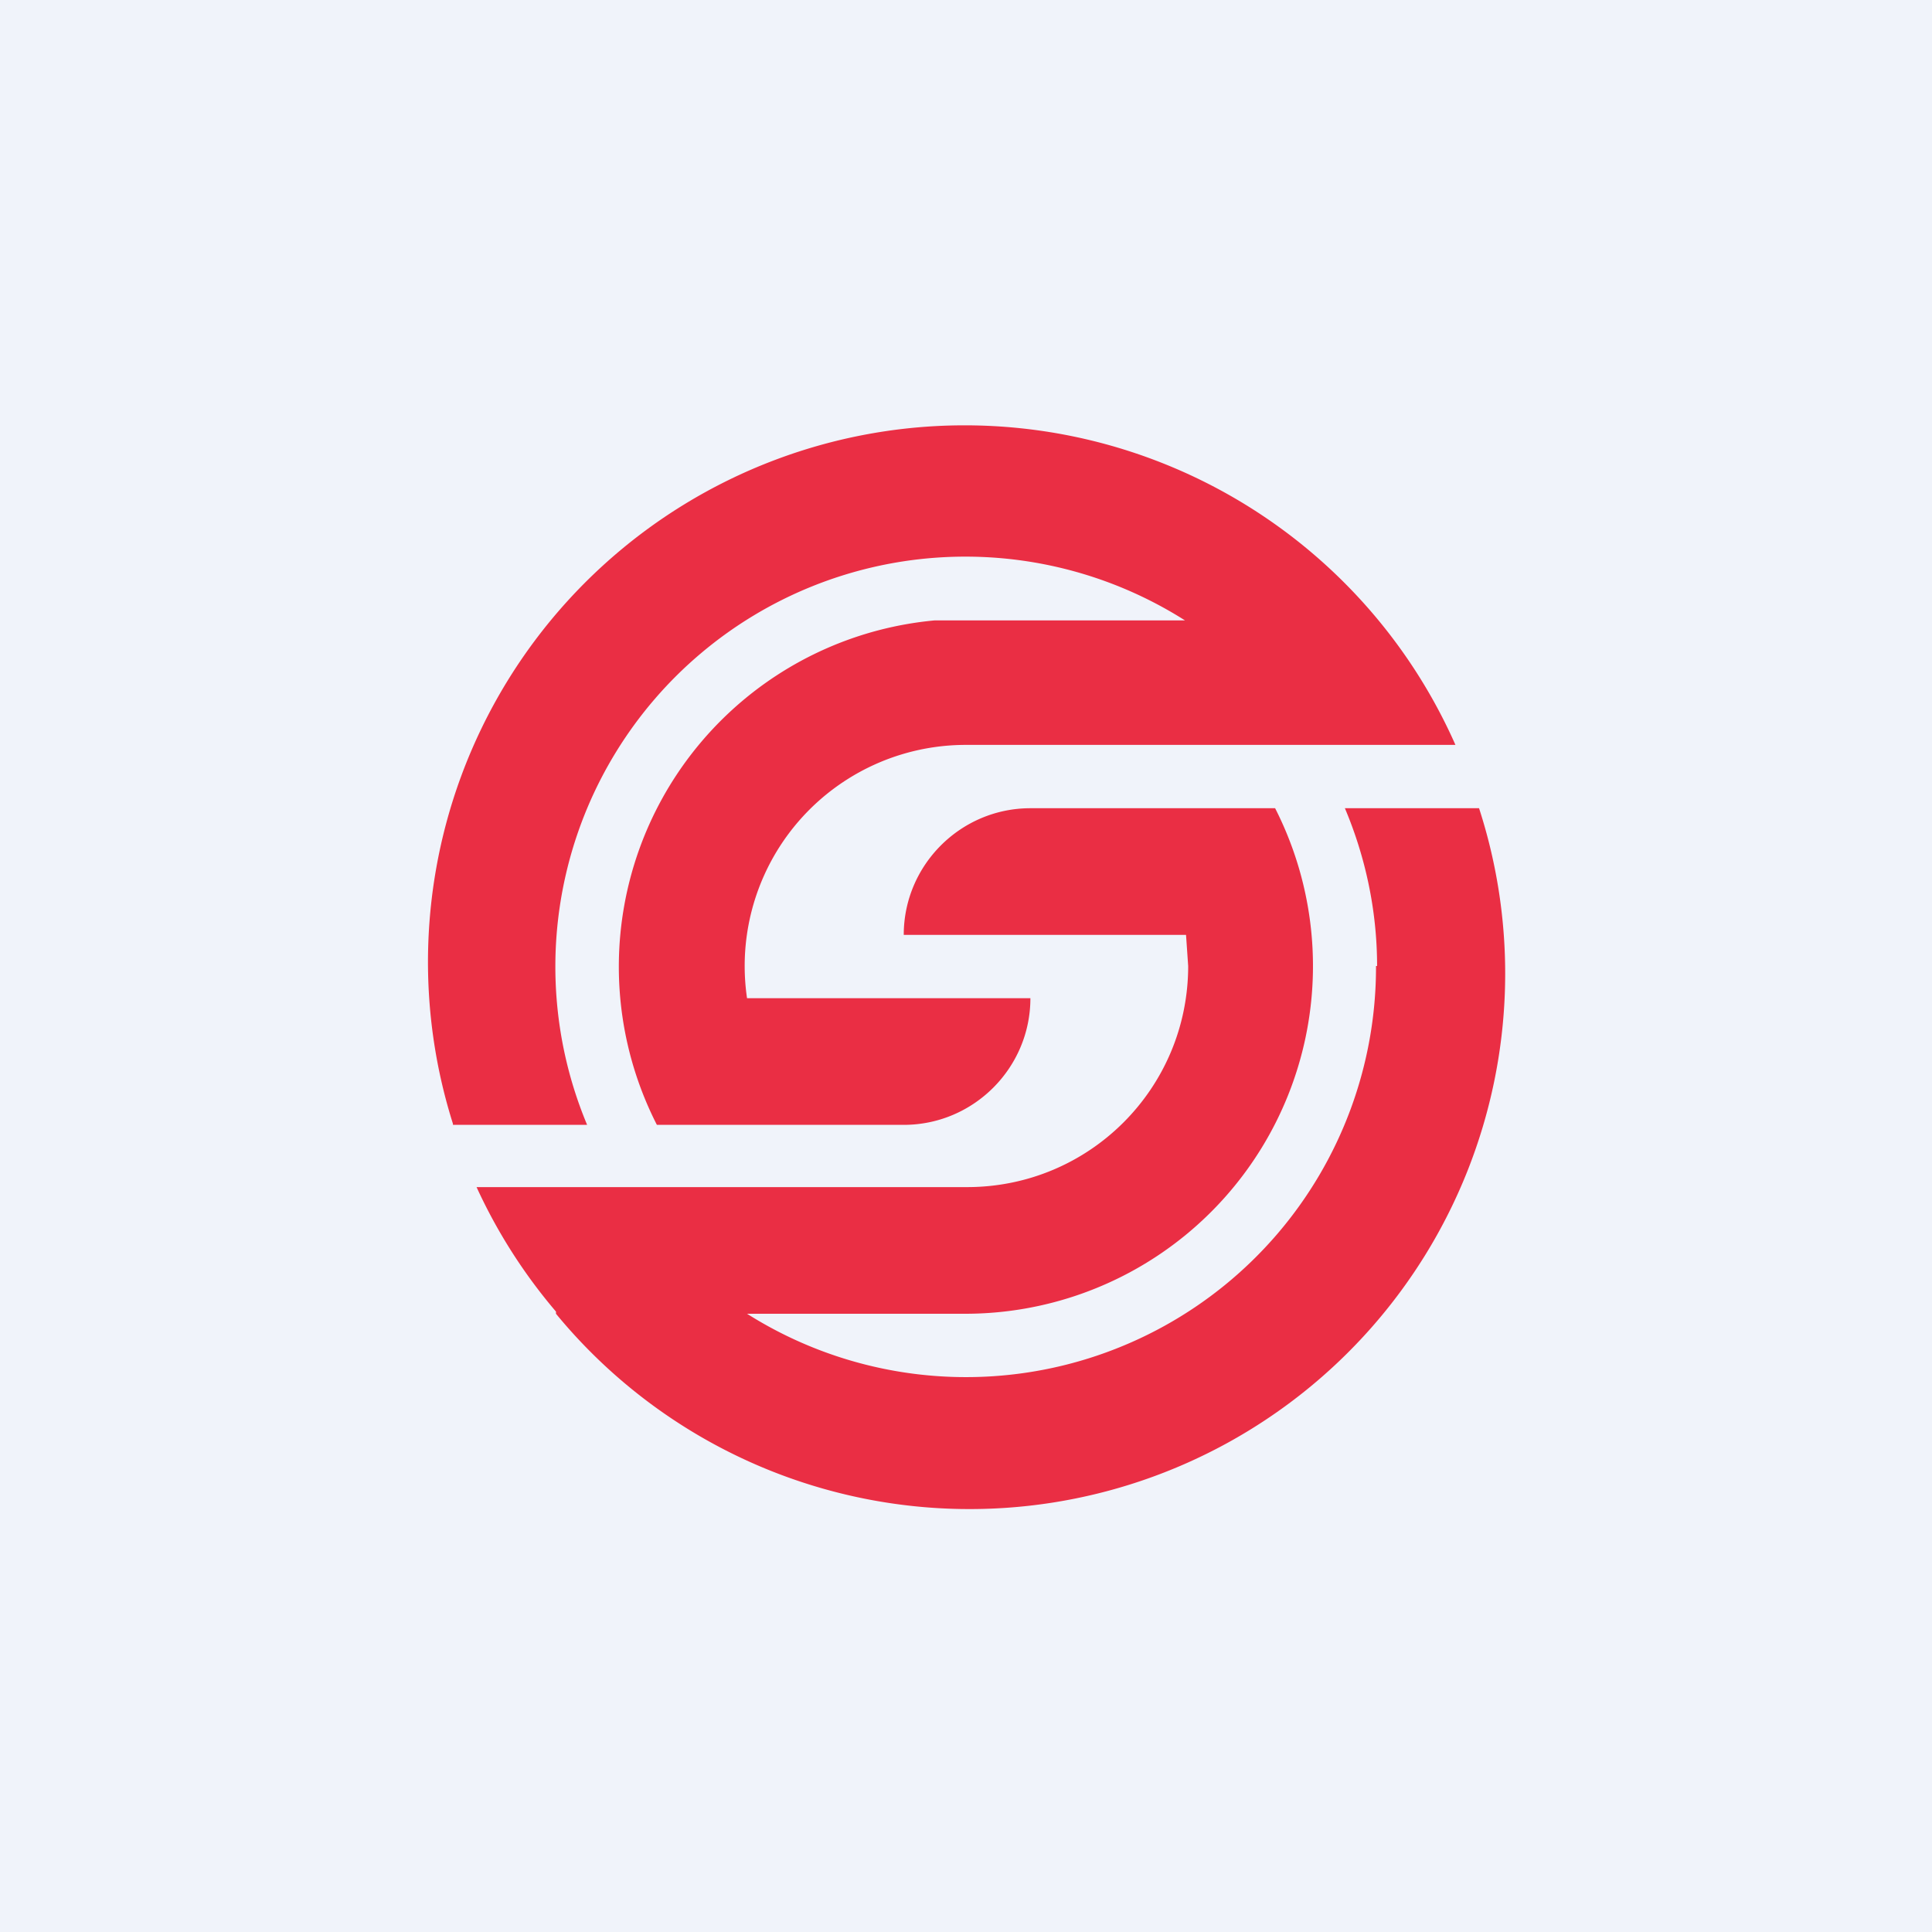
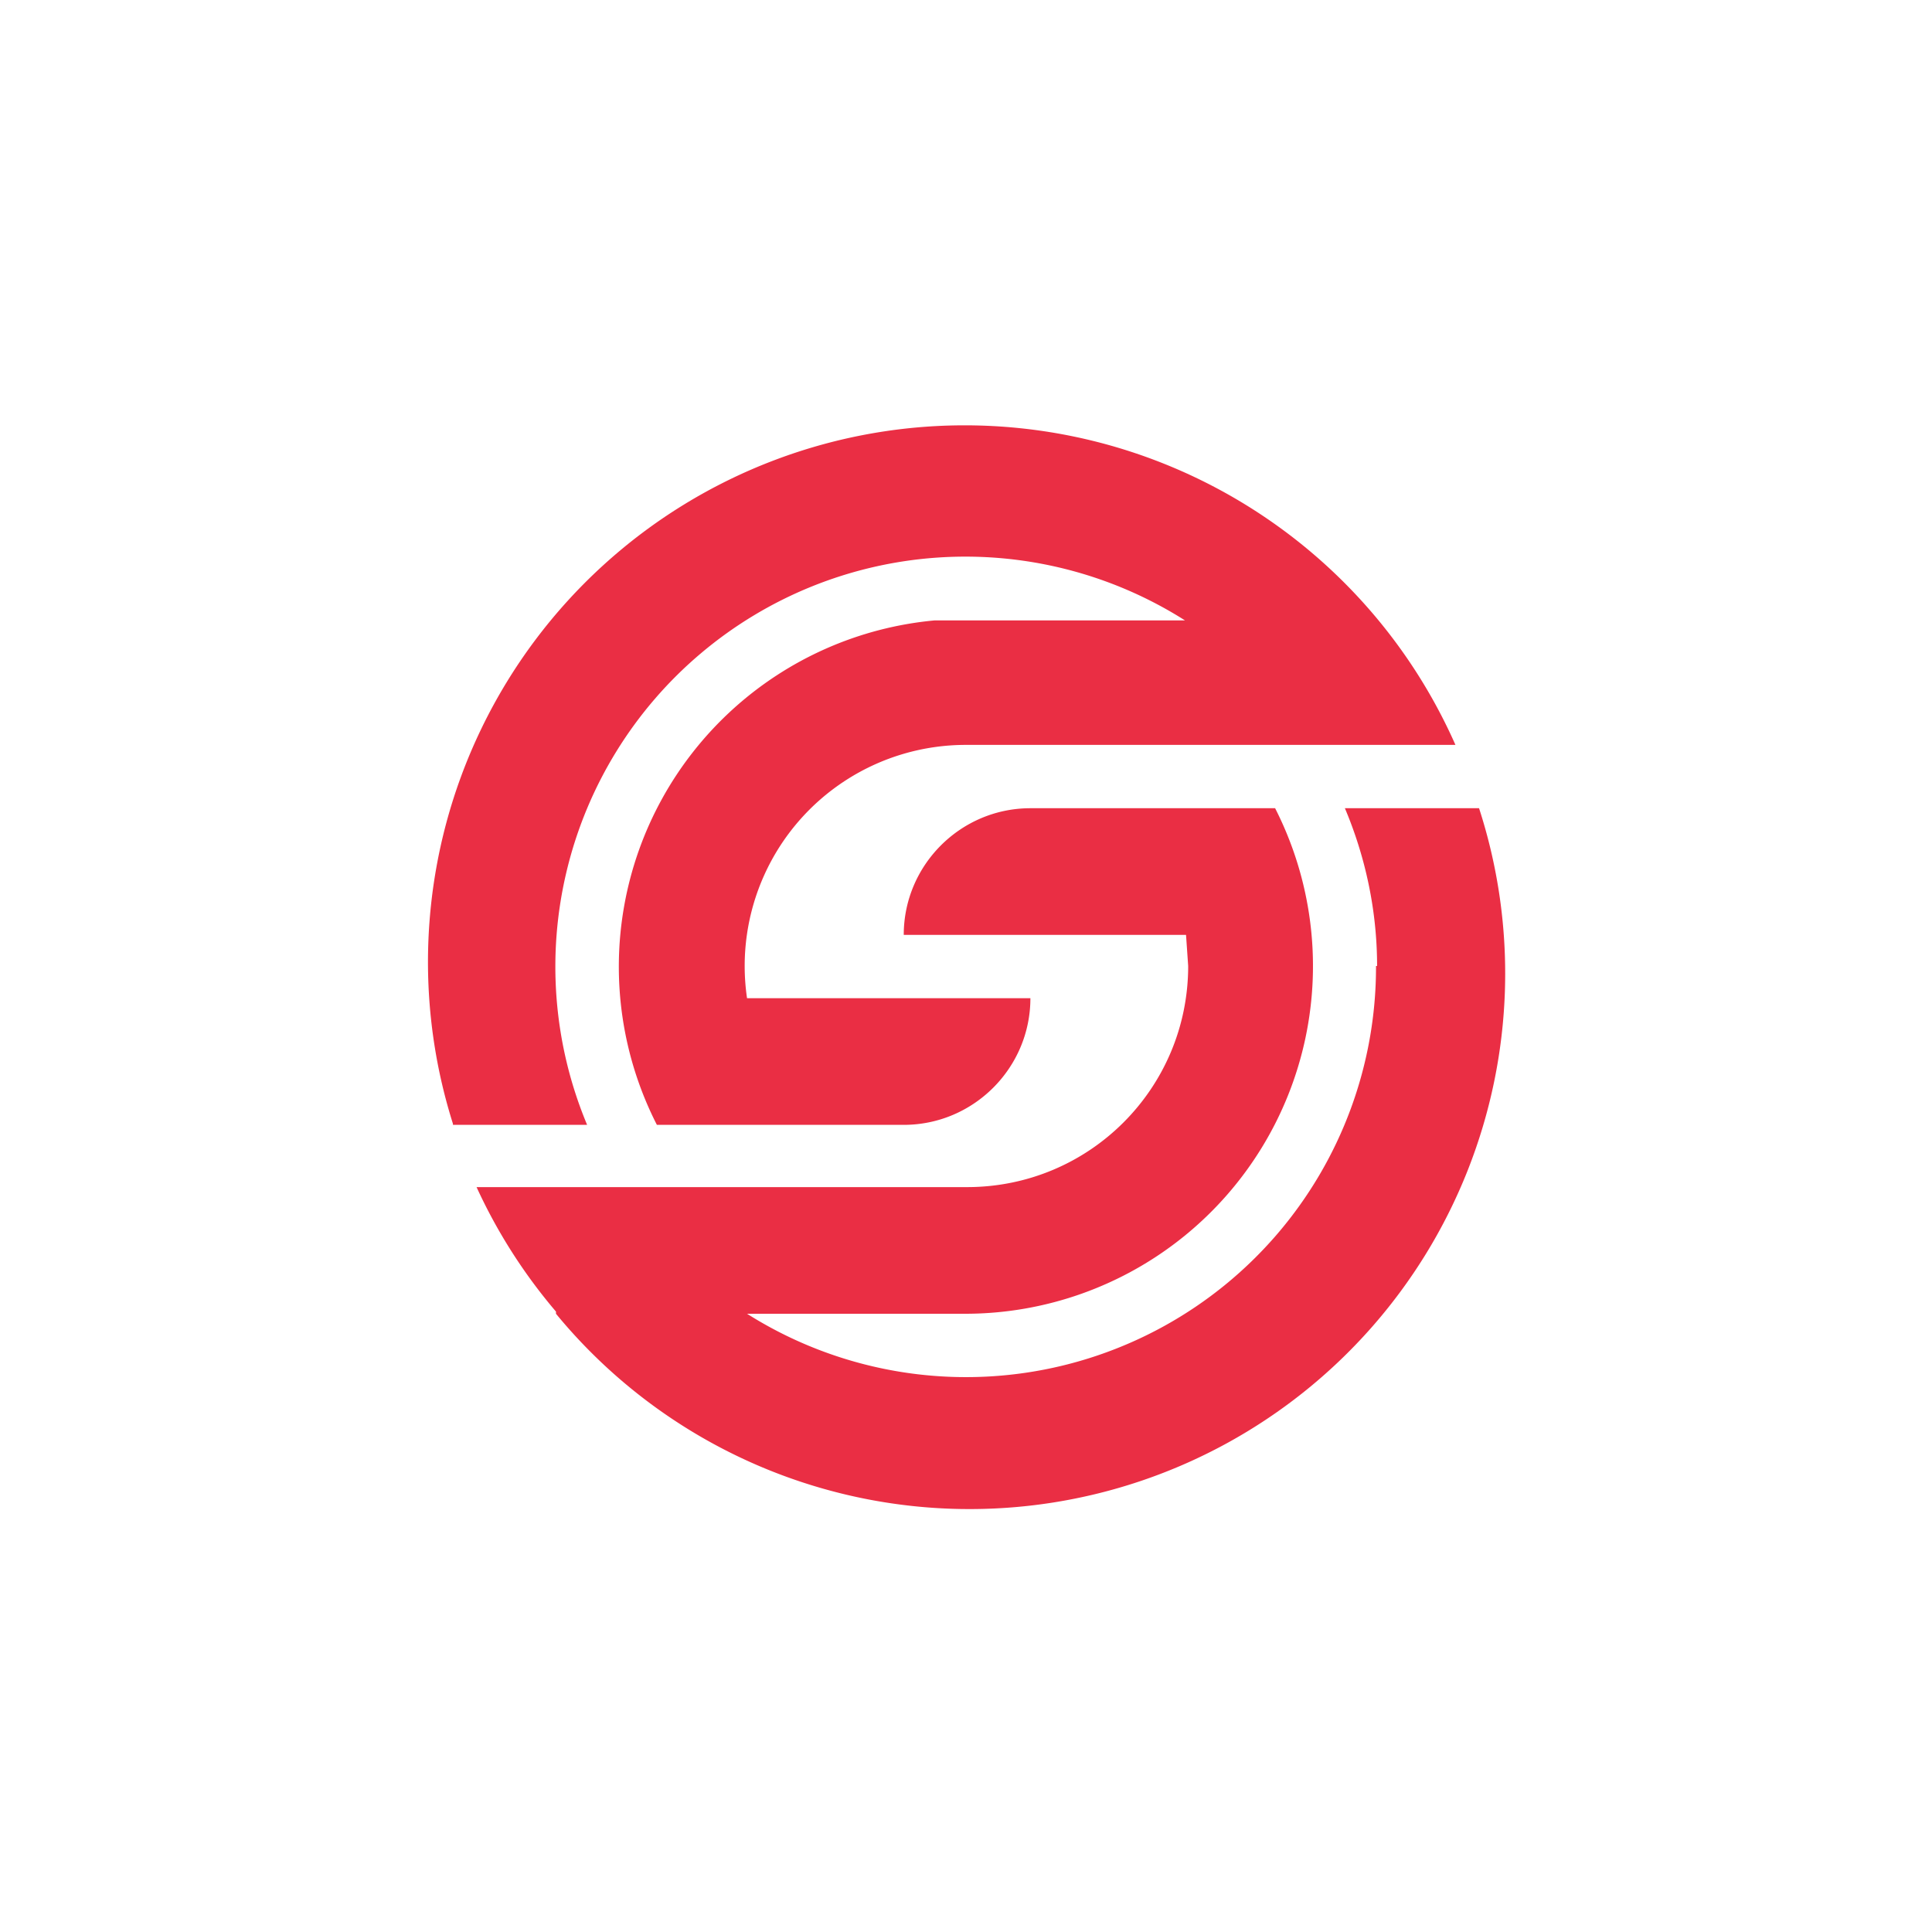
<svg xmlns="http://www.w3.org/2000/svg" width="18" height="18" viewBox="0 0 18 18">
-   <path fill="#F0F3FA" d="M0 0h18v18H0z" />
  <path d="M12.82 9a3.82 3.82 0 0 1-5.86 3.24H9a3.24 3.24 0 0 0 2.88-4.71H9.6c-.65 0-1.18.53-1.18 1.18h2.63l.02.29c0 1.14-.92 2.06-2.06 2.06H4.44a5 5 0 0 0 .74 1.16v.02a4.99 4.99 0 0 0 8.6-4.71h-1.25c.19.45.3.95.3 1.47Zm-8.6 1.47a5 5 0 0 1 9.34-3.53H9A2.06 2.06 0 0 0 6.96 9.3H9.6c0 .65-.53 1.18-1.18 1.18H6.12a3.24 3.24 0 0 1 2.59-4.7h2.33a3.82 3.82 0 0 0-5.57 4.7H4.22Z" fill="#EA2E44" />
</svg>